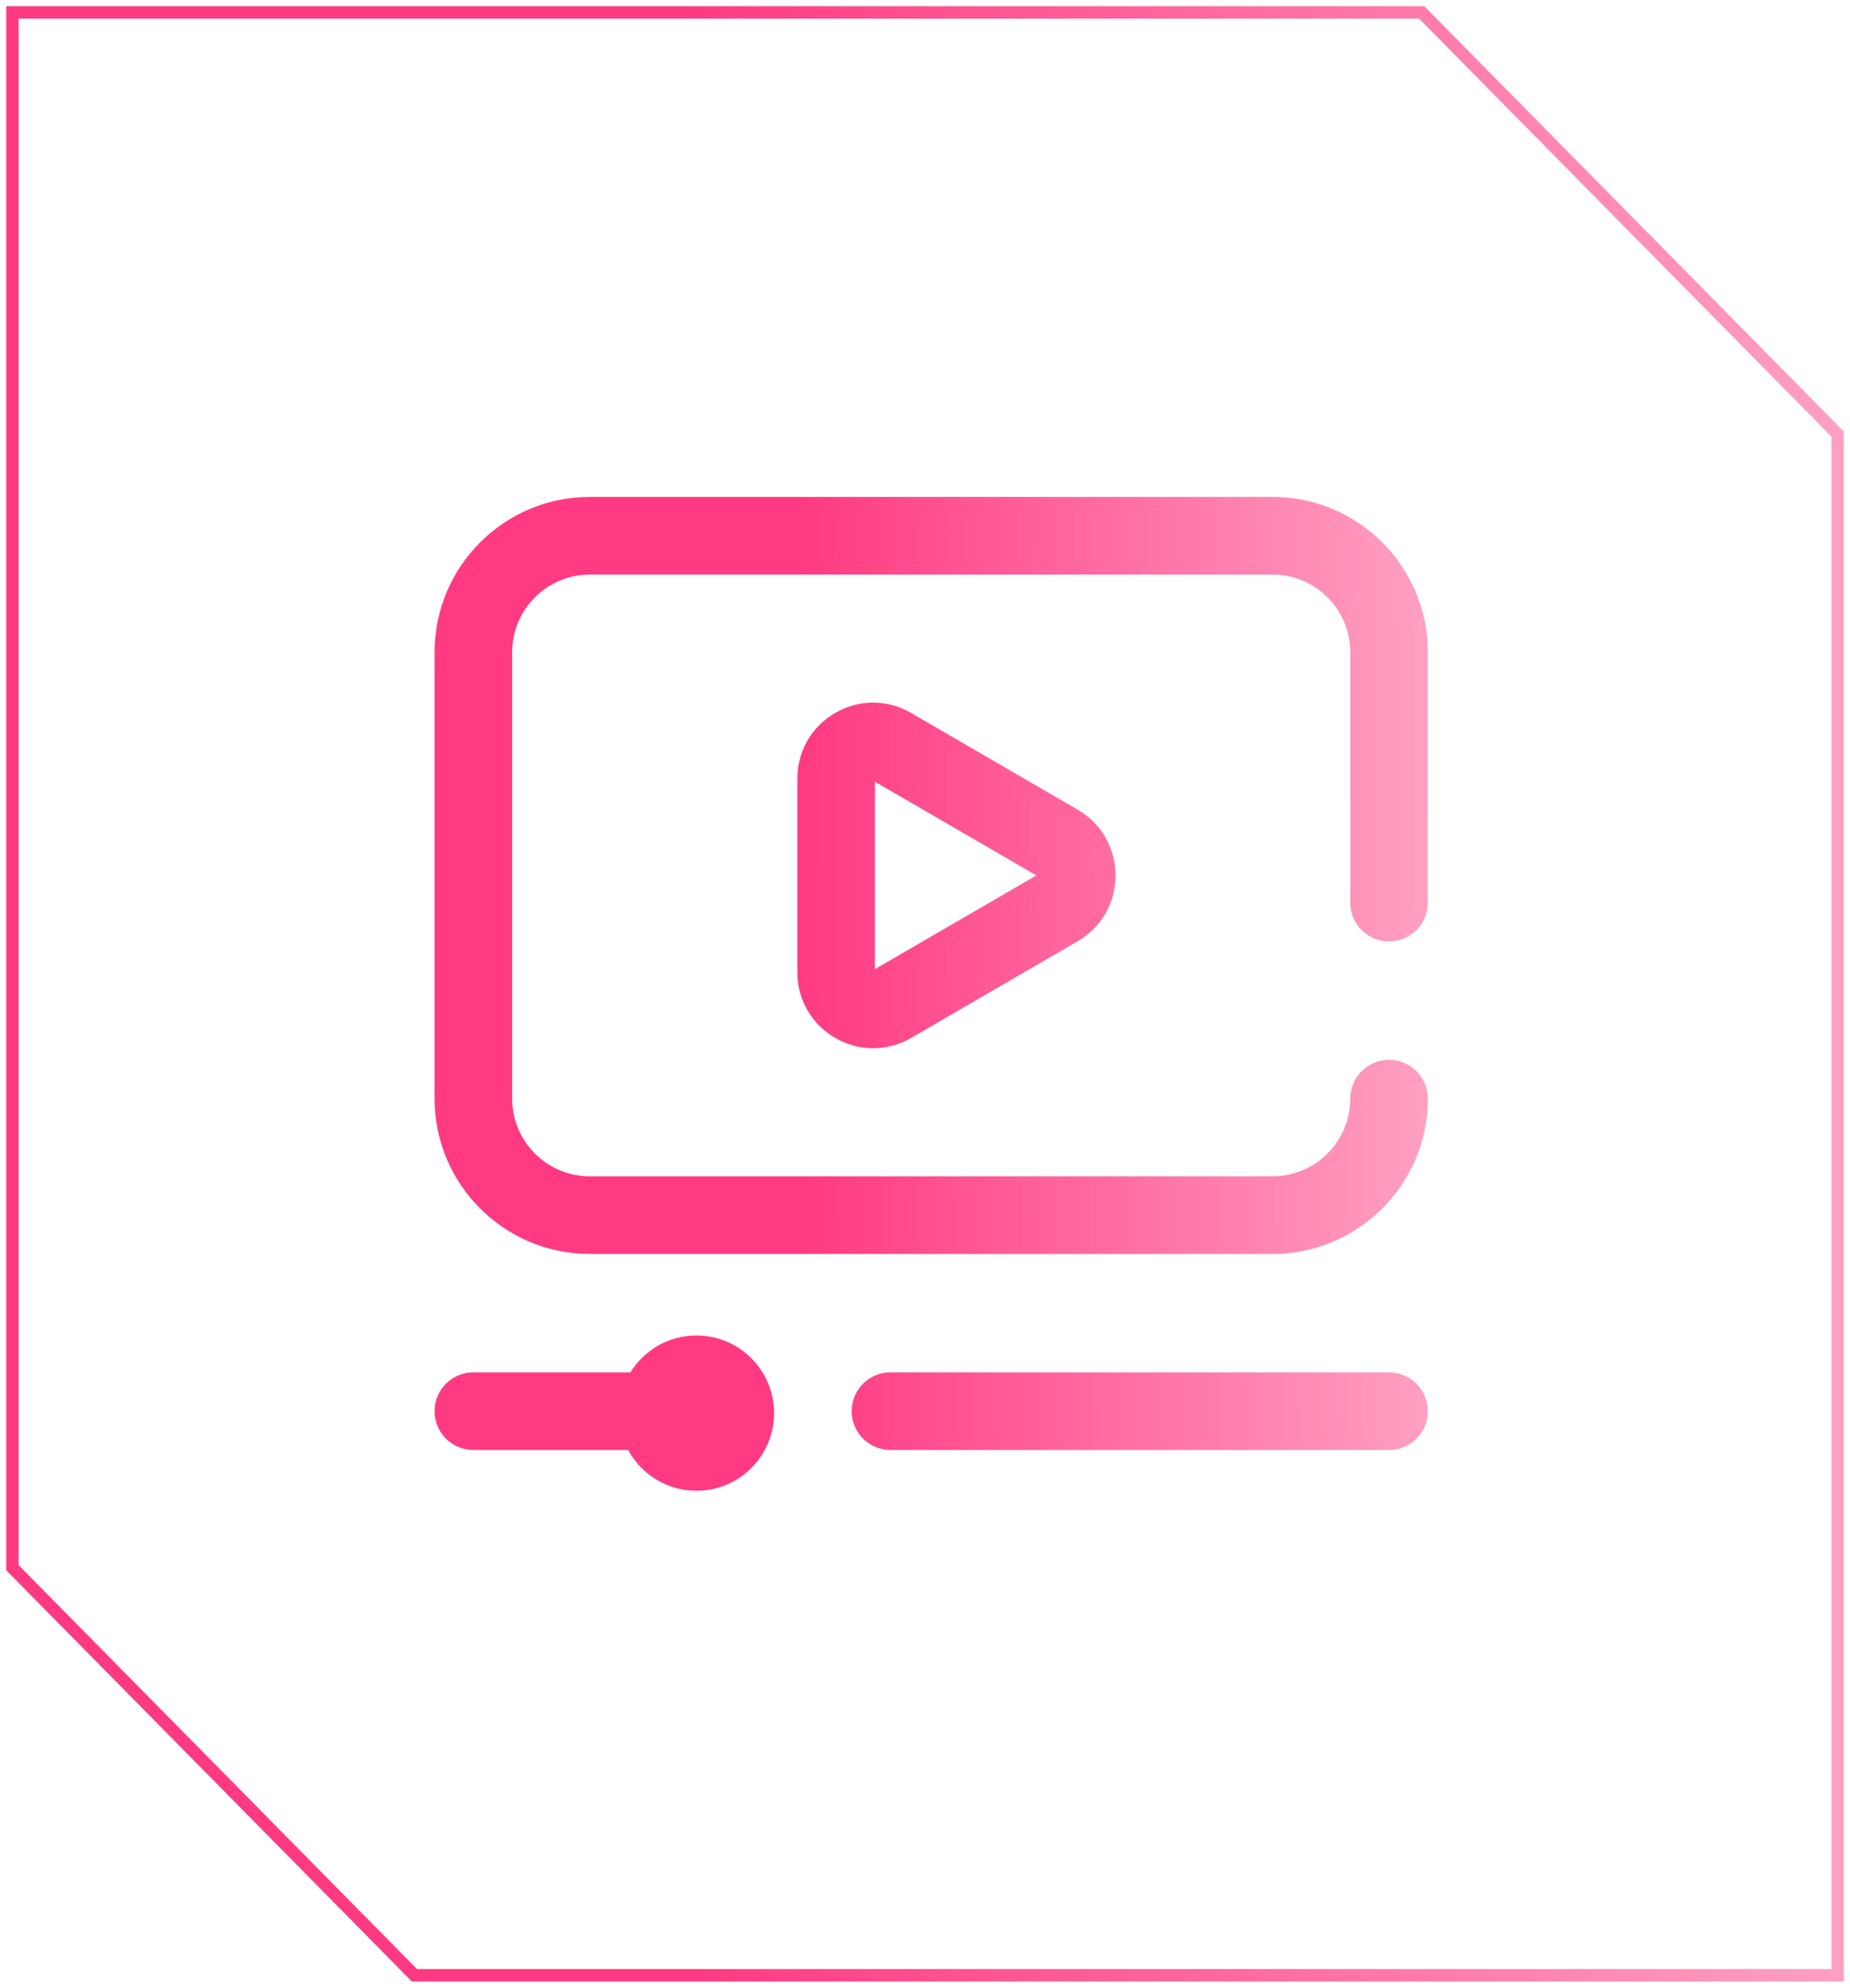
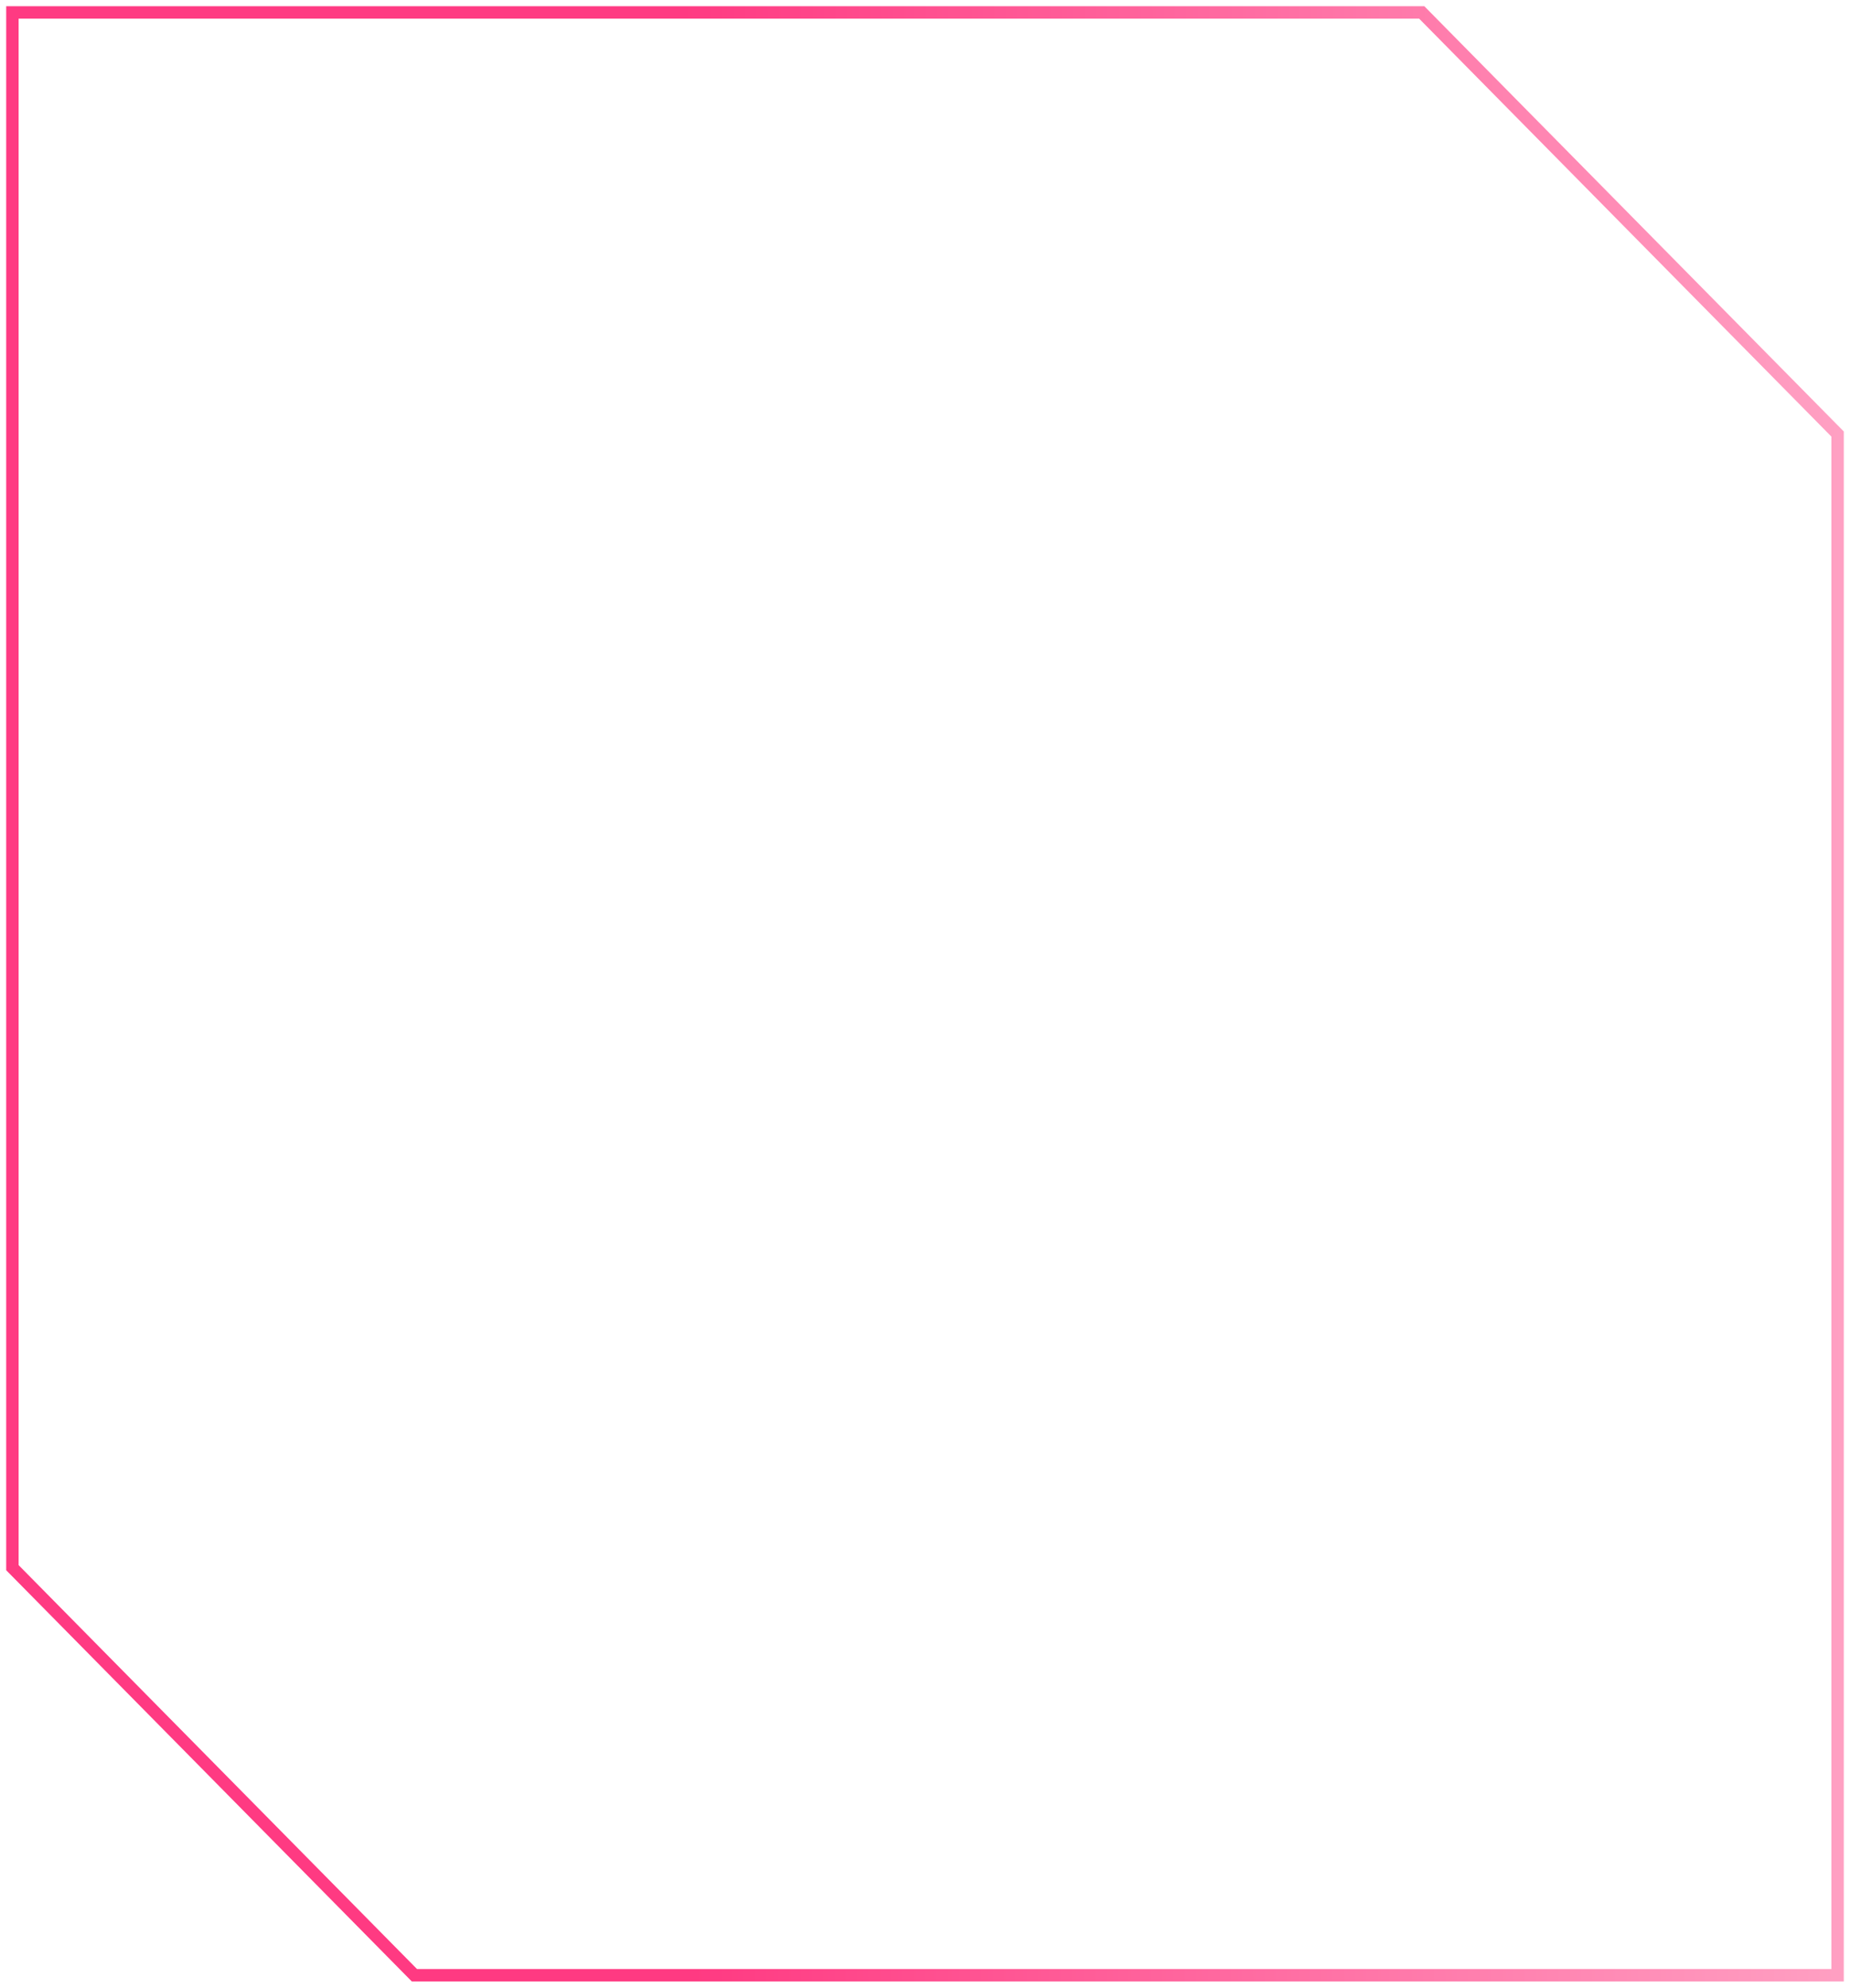
<svg xmlns="http://www.w3.org/2000/svg" width="149" height="160" viewBox="0 0 149 160" fill="none">
  <path d="M114.506 1H1V126.193L33.377 159H148V34.938L114.506 1Z" stroke="url(#paint0_linear_194_305)" />
  <g clip-path="url(#clip0_194_305)">
-     <path d="M73.383 57.391C71.475 56.283 69.194 56.279 67.281 57.38C65.364 58.485 64.219 60.468 64.219 62.684V78.253C64.219 80.47 65.364 82.452 67.282 83.557C68.235 84.106 69.279 84.38 70.324 84.38C71.375 84.38 72.426 84.103 73.383 83.547L86.798 75.763C88.705 74.656 89.844 72.677 89.844 70.469C89.844 68.26 88.705 66.281 86.798 65.175L73.383 57.391ZM70.469 78.012V62.925L83.469 70.469L70.469 78.012ZM108.75 72.656V52.5C108.75 49.054 105.946 46.25 102.5 46.25H47.5C44.054 46.25 41.25 49.054 41.25 52.5V88.438C41.25 91.883 44.054 94.688 47.5 94.688H102.5C105.946 94.688 108.75 91.883 108.75 88.438C108.75 86.711 110.149 85.312 111.875 85.312C113.601 85.312 115 86.711 115 88.438C115 95.33 109.393 100.938 102.5 100.938H47.5C40.607 100.938 35 95.33 35 88.438V52.5C35 45.607 40.607 40 47.5 40H102.5C109.393 40 115 45.607 115 52.5V72.656C115 74.382 113.601 75.781 111.875 75.781C110.149 75.781 108.75 74.382 108.75 72.656ZM115 113.594C115 115.32 113.601 116.719 111.875 116.719H71.719C69.993 116.719 68.594 115.32 68.594 113.594C68.594 111.868 69.993 110.469 71.719 110.469H111.875C113.601 110.469 115 111.868 115 113.594ZM62.344 113.75C62.344 117.202 59.545 120 56.094 120C53.716 120 51.65 118.672 50.593 116.719H38.125C36.399 116.719 35 115.32 35 113.594C35 111.868 36.399 110.469 38.125 110.469H50.775C51.876 108.688 53.846 107.5 56.094 107.5C59.545 107.5 62.344 110.298 62.344 113.75Z" fill="url(#paint1_linear_194_305)" />
-   </g>
+     </g>
  <defs>
    <linearGradient id="paint0_linear_194_305" x1="-19.165" y1="115.373" x2="174.99" y2="114.372" gradientUnits="userSpaceOnUse">
      <stop offset="0.385" stop-color="#FF3A82" />
      <stop offset="1" stop-color="#FFBDD5" />
    </linearGradient>
    <linearGradient id="paint1_linear_194_305" x1="24.026" y1="97.91" x2="129.688" y2="97.325" gradientUnits="userSpaceOnUse">
      <stop offset="0.385" stop-color="#FF3A82" />
      <stop offset="1" stop-color="#FFBDD5" />
    </linearGradient>
    <clipPath id="clip0_194_305">
-       <rect width="80" height="80" fill="white" transform="translate(35 40)" />
-     </clipPath>
+       </clipPath>
  </defs>
</svg>